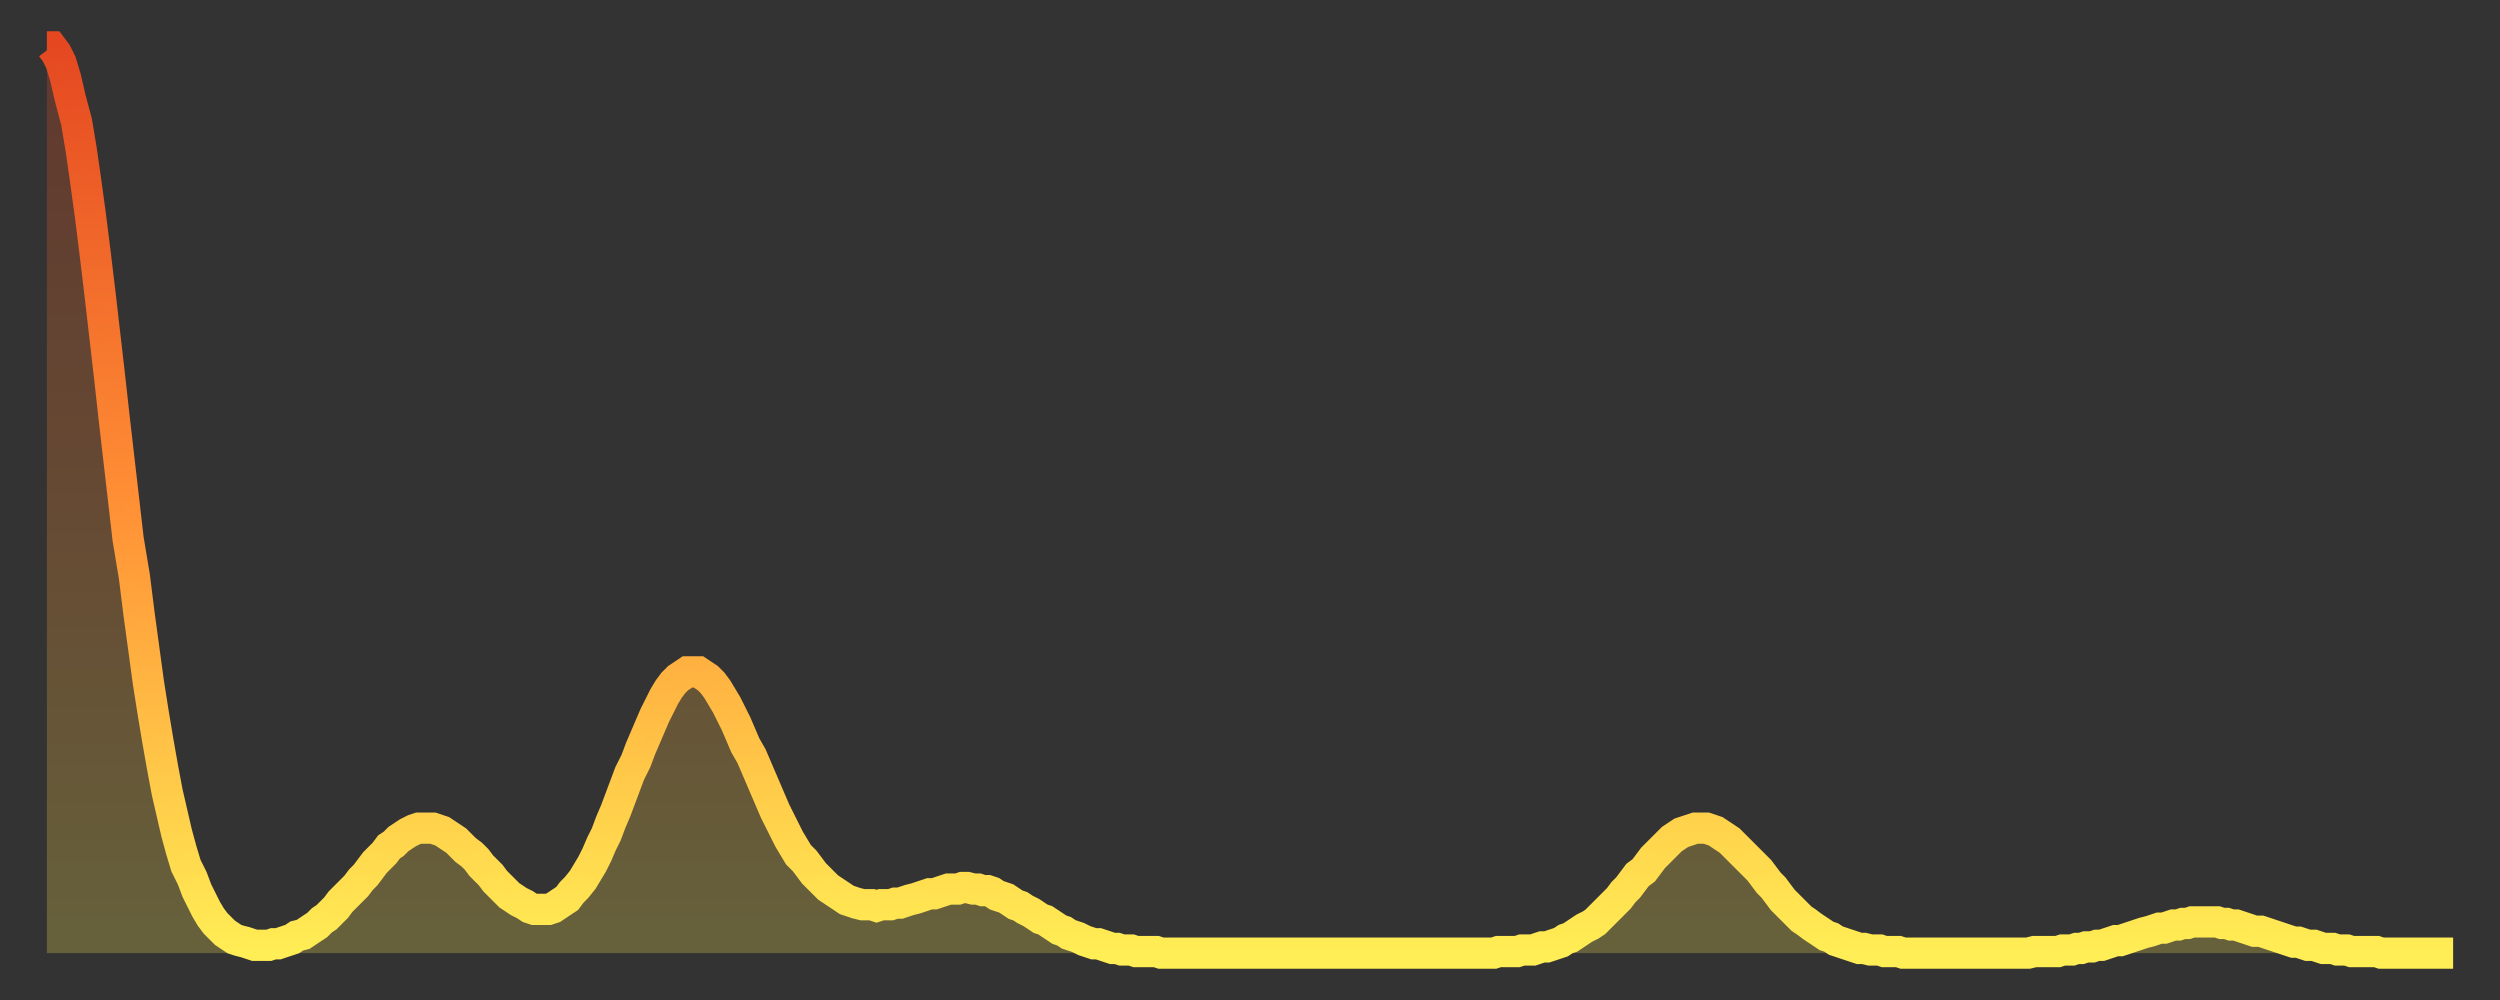
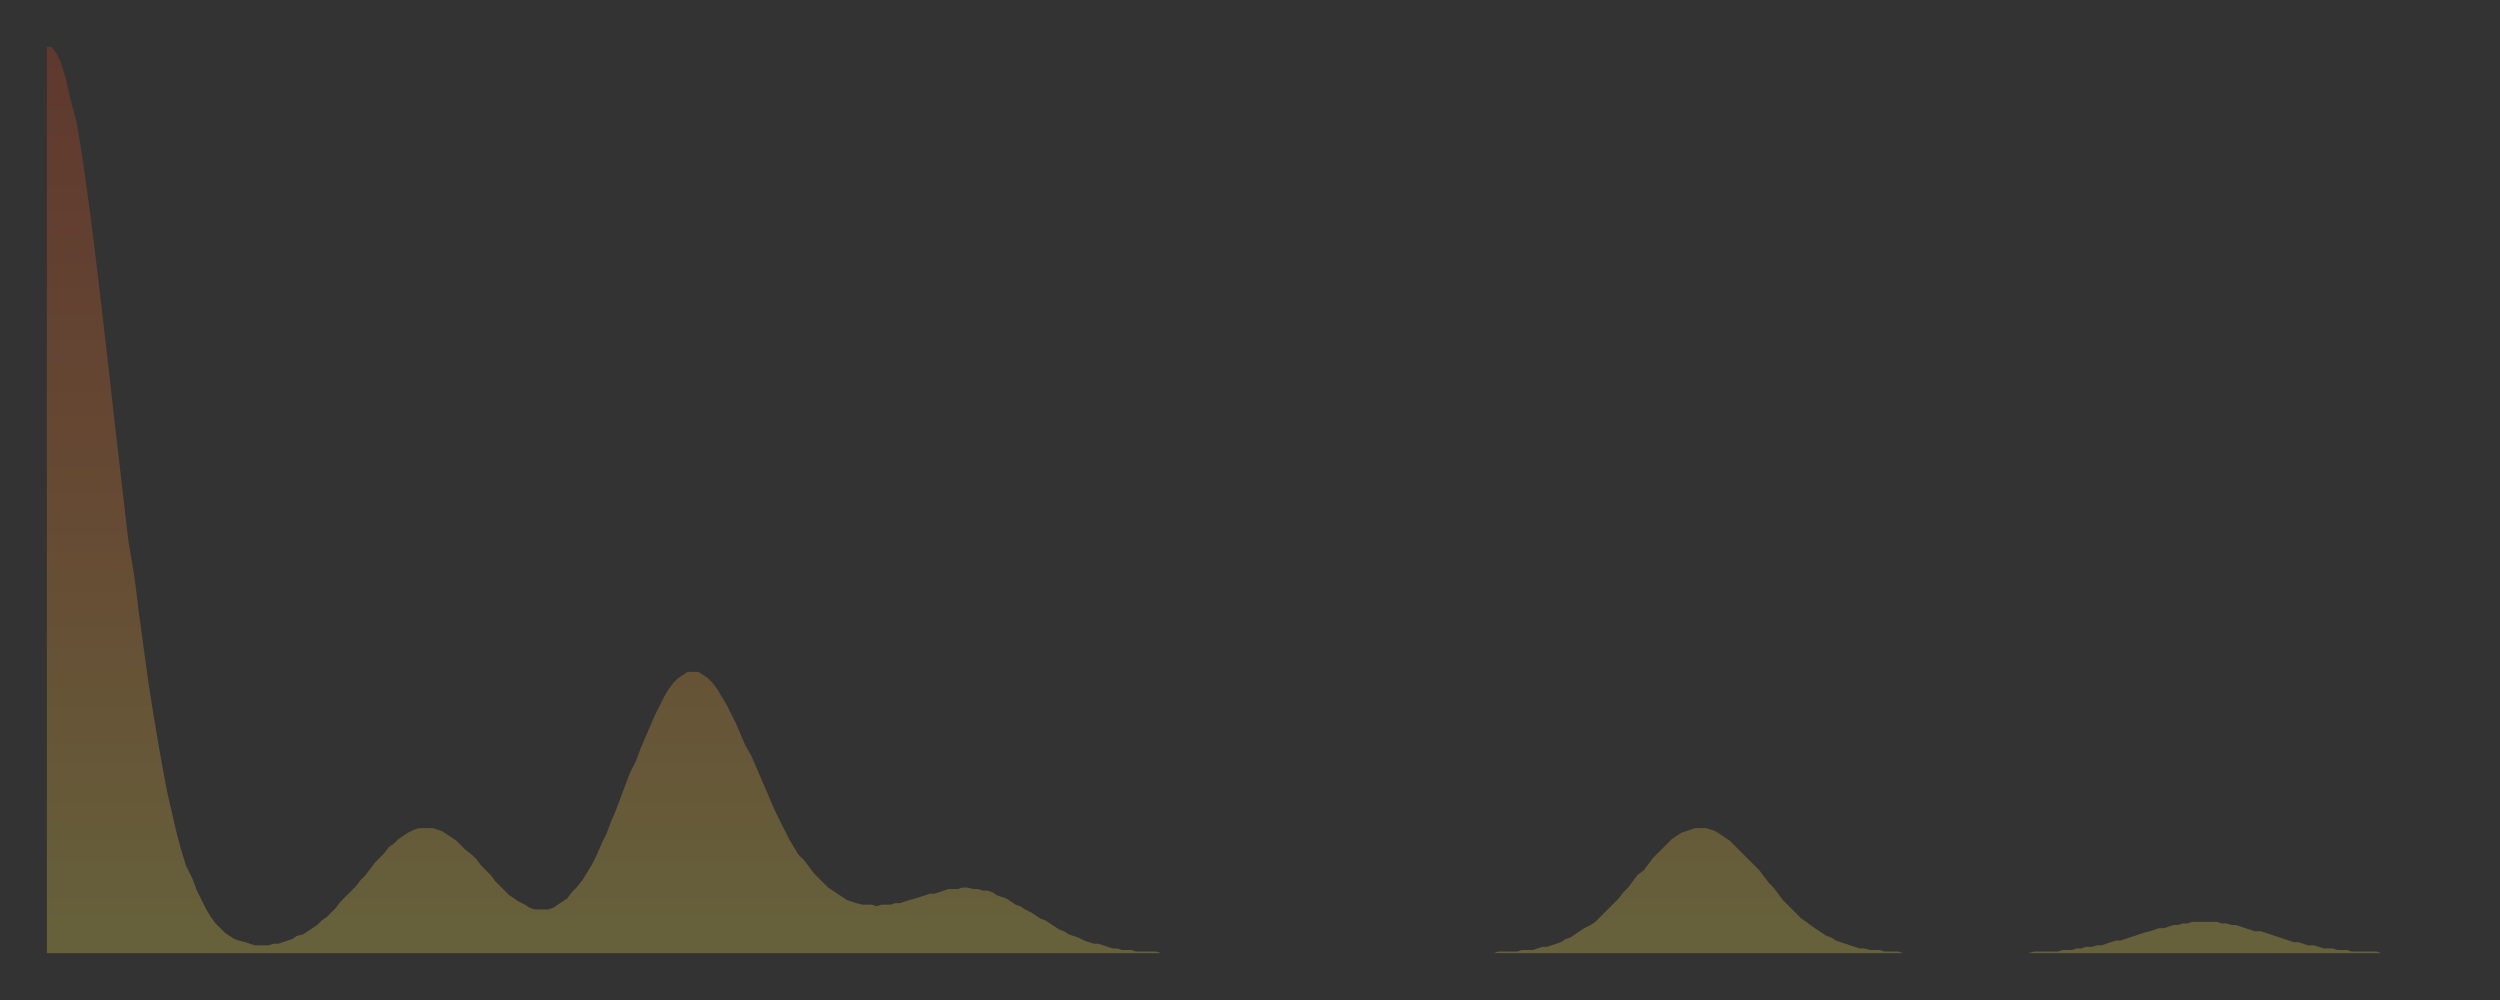
<svg xmlns="http://www.w3.org/2000/svg" baseProfile="full" height="64" version="1.1" width="160">
  <rect width="100%" height="100%" fill="#333333" stroke="none" />
  <defs>
    <linearGradient id="id18486" x1="0" x2="0" y1="0" y2="1">
      <stop offset="0%" stop-color="#e54821" />
      <stop offset="50%" stop-color="#ff8f35" />
      <stop offset="100%" stop-color="#ffee55" />
    </linearGradient>
  </defs>
  <g transform="translate(3,3)">
    <g>
-       <path d="M 0.0 0.0 0.3 0.0 0.6 0.4 0.9 1.0 1.2 2.0 1.5 3.3 1.9 4.8 2.2 6.6 2.5 8.7 2.8 10.9 3.1 13.3 3.4 15.8 3.7 18.4 4.0 21.0 4.3 23.7 4.6 26.3 4.9 28.9 5.2 31.5 5.6 33.9 5.9 36.3 6.2 38.5 6.5 40.7 6.8 42.6 7.1 44.4 7.4 46.1 7.7 47.7 8.0 49.0 8.3 50.3 8.6 51.4 8.9 52.4 9.3 53.2 9.6 54.0 9.9 54.6 10.2 55.2 10.5 55.7 10.8 56.1 11.1 56.4 11.4 56.7 11.7 56.9 12.0 57.1 12.3 57.2 12.7 57.3 13.0 57.4 13.3 57.5 13.6 57.5 13.9 57.5 14.2 57.5 14.5 57.4 14.8 57.4 15.1 57.3 15.4 57.2 15.7 57.1 16.0 56.9 16.4 56.8 16.7 56.6 17.0 56.4 17.3 56.2 17.6 55.9 17.9 55.7 18.2 55.4 18.5 55.1 18.8 54.7 19.1 54.4 19.4 54.1 19.8 53.7 20.1 53.3 20.4 53.0 20.7 52.6 21.0 52.2 21.3 51.9 21.6 51.6 21.9 51.2 22.2 51.0 22.5 50.7 22.8 50.5 23.1 50.3 23.5 50.1 23.8 50.0 24.1 50.0 24.4 50.0 24.7 50.0 25.0 50.1 25.3 50.2 25.6 50.4 25.9 50.6 26.2 50.8 26.5 51.1 26.8 51.4 27.2 51.7 27.5 52.0 27.8 52.4 28.1 52.7 28.4 53.0 28.7 53.4 29.0 53.7 29.3 54.0 29.6 54.3 29.9 54.5 30.2 54.7 30.6 54.9 30.9 55.1 31.2 55.2 31.5 55.2 31.8 55.2 32.1 55.2 32.4 55.1 32.7 54.9 33.0 54.7 33.3 54.5 33.6 54.1 33.9 53.8 34.3 53.3 34.6 52.8 34.9 52.3 35.2 51.7 35.5 51.0 35.8 50.4 36.1 49.6 36.4 48.9 36.7 48.1 37.0 47.3 37.3 46.5 37.7 45.7 38.0 44.9 38.3 44.2 38.6 43.5 38.9 42.8 39.2 42.2 39.5 41.6 39.8 41.1 40.1 40.7 40.4 40.4 40.7 40.2 41.0 40.0 41.4 40.0 41.7 40.0 42.0 40.2 42.3 40.4 42.6 40.7 42.9 41.1 43.2 41.6 43.5 42.1 43.8 42.7 44.1 43.3 44.4 44.0 44.7 44.7 45.1 45.4 45.4 46.1 45.7 46.8 46.0 47.5 46.3 48.2 46.6 48.9 46.9 49.5 47.2 50.1 47.5 50.7 47.8 51.2 48.1 51.7 48.5 52.1 48.8 52.5 49.1 52.9 49.4 53.2 49.7 53.5 50.0 53.8 50.3 54.0 50.6 54.2 50.9 54.4 51.2 54.6 51.5 54.7 51.8 54.8 52.2 54.9 52.5 54.9 52.8 54.9 53.1 55.0 53.4 54.9 53.7 54.9 54.0 54.9 54.3 54.8 54.6 54.8 54.9 54.7 55.2 54.6 55.6 54.5 55.9 54.4 56.2 54.3 56.5 54.2 56.8 54.2 57.1 54.1 57.4 54.0 57.7 53.9 58.0 53.9 58.3 53.9 58.6 53.8 58.9 53.8 59.3 53.9 59.6 53.9 59.9 54.0 60.2 54.0 60.5 54.1 60.8 54.3 61.1 54.4 61.4 54.5 61.7 54.7 62.0 54.9 62.3 55.0 62.6 55.2 63.0 55.4 63.3 55.6 63.6 55.8 63.9 55.9 64.2 56.1 64.5 56.3 64.8 56.5 65.1 56.6 65.4 56.8 65.7 56.9 66.0 57.0 66.4 57.2 66.7 57.3 67.0 57.4 67.3 57.4 67.6 57.5 67.9 57.6 68.2 57.7 68.5 57.7 68.8 57.8 69.1 57.8 69.4 57.8 69.7 57.9 70.1 57.9 70.4 57.9 70.7 57.9 71.0 57.9 71.3 58.0 71.6 58.0 71.9 58.0 72.2 58.0 72.5 58.0 72.8 58.0 73.1 58.0 73.5 58.0 73.8 58.0 74.1 58.0 74.4 58.0 74.7 58.0 75.0 58.0 75.3 58.0 75.6 58.0 75.9 58.0 76.2 58.0 76.5 58.0 76.8 58.0 77.2 58.0 77.5 58.0 77.8 58.0 78.1 58.0 78.4 58.0 78.7 58.0 79.0 58.0 79.3 58.0 79.6 58.0 79.9 58.0 80.2 58.0 80.5 58.0 80.9 58.0 81.2 58.0 81.5 58.0 81.8 58.0 82.1 58.0 82.4 58.0 82.7 58.0 83.0 58.0 83.3 58.0 83.6 58.0 83.9 58.0 84.3 58.0 84.6 58.0 84.9 58.0 85.2 58.0 85.5 58.0 85.8 58.0 86.1 58.0 86.4 58.0 86.7 58.0 87.0 58.0 87.3 58.0 87.6 58.0 88.0 58.0 88.3 58.0 88.6 58.0 88.9 58.0 89.2 58.0 89.5 58.0 89.8 58.0 90.1 58.0 90.4 58.0 90.7 58.0 91.0 58.0 91.4 58.0 91.7 58.0 92.0 58.0 92.3 58.0 92.6 58.0 92.9 57.9 93.2 57.9 93.5 57.9 93.8 57.9 94.1 57.9 94.4 57.8 94.7 57.8 95.1 57.8 95.4 57.7 95.7 57.6 96.0 57.6 96.3 57.5 96.6 57.4 96.9 57.3 97.2 57.1 97.5 57.0 97.8 56.8 98.1 56.6 98.4 56.4 98.8 56.2 99.1 56.0 99.4 55.7 99.7 55.4 100.0 55.1 100.3 54.8 100.6 54.5 100.9 54.1 101.2 53.8 101.5 53.4 101.8 53.0 102.2 52.7 102.5 52.3 102.8 51.9 103.1 51.6 103.4 51.3 103.7 51.0 104.0 50.7 104.3 50.5 104.6 50.3 104.9 50.2 105.2 50.1 105.5 50.0 105.9 50.0 106.2 50.0 106.5 50.1 106.8 50.2 107.1 50.4 107.4 50.6 107.7 50.8 108.0 51.1 108.3 51.4 108.6 51.7 108.9 52.0 109.3 52.4 109.6 52.7 109.9 53.1 110.2 53.5 110.5 53.8 110.8 54.2 111.1 54.6 111.4 54.9 111.7 55.2 112.0 55.5 112.3 55.8 112.6 56.0 113.0 56.3 113.3 56.5 113.6 56.7 113.9 56.9 114.2 57.0 114.5 57.2 114.8 57.3 115.1 57.4 115.4 57.5 115.7 57.6 116.0 57.7 116.3 57.7 116.7 57.8 117.0 57.8 117.3 57.8 117.6 57.9 117.9 57.9 118.2 57.9 118.5 57.9 118.8 58.0 119.1 58.0 119.4 58.0 119.7 58.0 120.1 58.0 120.4 58.0 120.7 58.0 121.0 58.0 121.3 58.0 121.6 58.0 121.9 58.0 122.2 58.0 122.5 58.0 122.8 58.0 123.1 58.0 123.4 58.0 123.8 58.0 124.1 58.0 124.4 58.0 124.7 58.0 125.0 58.0 125.3 58.0 125.6 58.0 125.9 58.0 126.2 58.0 126.5 58.0 126.8 58.0 127.2 57.9 127.5 57.9 127.8 57.9 128.1 57.9 128.4 57.9 128.7 57.9 129.0 57.8 129.3 57.8 129.6 57.8 129.9 57.7 130.2 57.7 130.5 57.6 130.9 57.6 131.2 57.5 131.5 57.5 131.8 57.4 132.1 57.3 132.4 57.2 132.7 57.2 133.0 57.1 133.3 57.0 133.6 56.9 133.9 56.8 134.2 56.7 134.6 56.6 134.9 56.5 135.2 56.4 135.5 56.4 135.8 56.3 136.1 56.2 136.4 56.2 136.7 56.1 137.0 56.1 137.3 56.0 137.6 56.0 138.0 56.0 138.3 56.0 138.6 56.0 138.9 56.0 139.2 56.1 139.5 56.1 139.8 56.2 140.1 56.2 140.4 56.3 140.7 56.4 141.0 56.5 141.3 56.6 141.7 56.6 142.0 56.7 142.3 56.8 142.6 56.9 142.9 57.0 143.2 57.1 143.5 57.2 143.8 57.3 144.1 57.3 144.4 57.4 144.7 57.5 145.1 57.5 145.4 57.6 145.7 57.7 146.0 57.7 146.3 57.7 146.6 57.8 146.9 57.8 147.2 57.8 147.5 57.9 147.8 57.9 148.1 57.9 148.4 57.9 148.8 57.9 149.1 57.9 149.4 58.0 149.7 58.0 150.0 58.0 150.3 58.0 150.6 58.0 150.9 58.0 151.2 58.0 151.5 58.0 151.8 58.0 152.1 58.0 152.5 58.0 152.8 58.0 153.1 58.0 153.4 58.0 153.7 58.0 154.0 58.0" fill="none" id="graph-curve" opacity="1" stroke="url(#id18486)" stroke-width="2" />
      <path d="M 0 58 L 0.0 0.0 0.3 0.0 0.6 0.4 0.9 1.0 1.2 2.0 1.5 3.3 1.9 4.8 2.2 6.6 2.5 8.7 2.8 10.9 3.1 13.3 3.4 15.8 3.7 18.4 4.0 21.0 4.3 23.7 4.6 26.3 4.9 28.9 5.2 31.5 5.6 33.9 5.9 36.3 6.2 38.5 6.5 40.7 6.8 42.6 7.1 44.4 7.4 46.1 7.7 47.7 8.0 49.0 8.3 50.3 8.6 51.4 8.9 52.4 9.3 53.2 9.6 54.0 9.9 54.6 10.2 55.2 10.5 55.7 10.8 56.1 11.1 56.4 11.4 56.7 11.7 56.9 12.0 57.1 12.3 57.2 12.7 57.3 13.0 57.4 13.3 57.5 13.6 57.5 13.9 57.5 14.2 57.5 14.5 57.4 14.8 57.4 15.1 57.3 15.4 57.2 15.7 57.1 16.0 56.9 16.4 56.8 16.7 56.6 17.0 56.4 17.3 56.2 17.6 55.9 17.9 55.7 18.2 55.4 18.5 55.1 18.8 54.7 19.1 54.4 19.4 54.1 19.8 53.7 20.1 53.3 20.4 53.0 20.7 52.6 21.0 52.2 21.3 51.9 21.6 51.6 21.9 51.2 22.2 51.0 22.5 50.7 22.8 50.5 23.1 50.3 23.5 50.1 23.8 50.0 24.1 50.0 24.4 50.0 24.7 50.0 25.0 50.1 25.3 50.2 25.6 50.4 25.9 50.6 26.2 50.8 26.5 51.1 26.8 51.4 27.2 51.7 27.5 52.0 27.8 52.4 28.1 52.7 28.4 53.0 28.7 53.4 29.0 53.7 29.3 54.0 29.6 54.3 29.9 54.5 30.2 54.7 30.6 54.9 30.9 55.1 31.2 55.2 31.5 55.2 31.8 55.2 32.1 55.2 32.4 55.1 32.7 54.9 33.0 54.7 33.3 54.5 33.6 54.1 33.9 53.8 34.3 53.3 34.6 52.8 34.9 52.3 35.2 51.7 35.5 51.0 35.8 50.4 36.1 49.6 36.4 48.9 36.7 48.1 37.0 47.3 37.3 46.5 37.7 45.7 38.0 44.9 38.3 44.2 38.6 43.5 38.9 42.8 39.2 42.2 39.5 41.6 39.8 41.1 40.1 40.7 40.4 40.4 40.7 40.2 41.0 40.0 41.4 40.0 41.7 40.0 42.0 40.2 42.3 40.4 42.6 40.7 42.9 41.1 43.2 41.6 43.5 42.1 43.8 42.7 44.1 43.3 44.4 44.0 44.7 44.7 45.1 45.4 45.4 46.1 45.7 46.8 46.0 47.5 46.3 48.2 46.6 48.9 46.9 49.5 47.2 50.1 47.5 50.7 47.8 51.2 48.1 51.7 48.5 52.1 48.8 52.5 49.1 52.9 49.4 53.2 49.7 53.5 50.0 53.8 50.3 54.0 50.6 54.2 50.9 54.4 51.2 54.6 51.5 54.7 51.8 54.8 52.2 54.9 52.5 54.9 52.8 54.9 53.1 55.0 53.4 54.9 53.7 54.9 54.0 54.9 54.3 54.8 54.6 54.8 54.9 54.7 55.2 54.6 55.6 54.5 55.9 54.4 56.2 54.3 56.5 54.2 56.8 54.2 57.1 54.1 57.4 54.0 57.7 53.9 58.0 53.9 58.3 53.9 58.6 53.8 58.9 53.8 59.3 53.9 59.6 53.9 59.9 54.0 60.2 54.0 60.5 54.1 60.8 54.3 61.1 54.4 61.4 54.5 61.7 54.7 62.0 54.9 62.3 55.0 62.6 55.2 63.0 55.4 63.3 55.6 63.6 55.8 63.9 55.9 64.2 56.1 64.5 56.3 64.8 56.5 65.1 56.6 65.4 56.8 65.7 56.9 66.0 57.0 66.4 57.2 66.7 57.3 67.0 57.4 67.3 57.4 67.6 57.5 67.9 57.6 68.2 57.7 68.5 57.7 68.8 57.8 69.1 57.8 69.4 57.8 69.7 57.9 70.1 57.9 70.4 57.9 70.7 57.9 71.0 57.9 71.3 58.0 71.6 58.0 71.9 58.0 72.2 58.0 72.5 58.0 72.8 58.0 73.1 58.0 73.5 58.0 73.8 58.0 74.1 58.0 74.4 58.0 74.7 58.0 75.0 58.0 75.3 58.0 75.6 58.0 75.9 58.0 76.2 58.0 76.5 58.0 76.8 58.0 77.2 58.0 77.5 58.0 77.8 58.0 78.1 58.0 78.4 58.0 78.7 58.0 79.0 58.0 79.3 58.0 79.6 58.0 79.9 58.0 80.2 58.0 80.5 58.0 80.9 58.0 81.2 58.0 81.5 58.0 81.8 58.0 82.1 58.0 82.4 58.0 82.7 58.0 83.0 58.0 83.3 58.0 83.6 58.0 83.9 58.0 84.3 58.0 84.6 58.0 84.9 58.0 85.2 58.0 85.5 58.0 85.8 58.0 86.1 58.0 86.4 58.0 86.7 58.0 87.0 58.0 87.3 58.0 87.6 58.0 88.0 58.0 88.3 58.0 88.6 58.0 88.9 58.0 89.2 58.0 89.5 58.0 89.8 58.0 90.1 58.0 90.4 58.0 90.7 58.0 91.0 58.0 91.4 58.0 91.7 58.0 92.0 58.0 92.3 58.0 92.6 58.0 92.9 57.9 93.2 57.9 93.5 57.9 93.8 57.9 94.1 57.9 94.4 57.8 94.7 57.8 95.1 57.8 95.4 57.7 95.7 57.6 96.0 57.6 96.3 57.5 96.6 57.4 96.9 57.3 97.2 57.1 97.5 57.0 97.8 56.8 98.1 56.6 98.4 56.4 98.8 56.2 99.1 56.0 99.4 55.7 99.7 55.4 100.0 55.1 100.3 54.8 100.6 54.5 100.9 54.1 101.2 53.8 101.5 53.4 101.8 53.0 102.2 52.7 102.5 52.3 102.8 51.9 103.1 51.6 103.4 51.3 103.7 51.0 104.0 50.7 104.3 50.5 104.6 50.3 104.9 50.2 105.2 50.1 105.5 50.0 105.9 50.0 106.2 50.0 106.5 50.1 106.8 50.2 107.1 50.4 107.4 50.6 107.7 50.8 108.0 51.1 108.3 51.4 108.6 51.7 108.9 52.0 109.3 52.4 109.6 52.7 109.9 53.1 110.2 53.5 110.5 53.8 110.8 54.2 111.1 54.6 111.4 54.9 111.7 55.2 112.0 55.5 112.3 55.8 112.6 56.0 113.0 56.3 113.3 56.5 113.6 56.7 113.9 56.9 114.2 57.0 114.5 57.2 114.8 57.3 115.1 57.4 115.4 57.5 115.7 57.6 116.0 57.7 116.3 57.7 116.7 57.8 117.0 57.8 117.3 57.8 117.6 57.9 117.9 57.9 118.2 57.9 118.5 57.9 118.8 58.0 119.1 58.0 119.4 58.0 119.7 58.0 120.1 58.0 120.4 58.0 120.7 58.0 121.0 58.0 121.3 58.0 121.6 58.0 121.9 58.0 122.2 58.0 122.5 58.0 122.8 58.0 123.1 58.0 123.4 58.0 123.8 58.0 124.1 58.0 124.4 58.0 124.7 58.0 125.0 58.0 125.3 58.0 125.6 58.0 125.9 58.0 126.2 58.0 126.5 58.0 126.8 58.0 127.2 57.9 127.5 57.9 127.8 57.9 128.1 57.9 128.4 57.9 128.7 57.9 129.0 57.8 129.3 57.8 129.6 57.8 129.9 57.7 130.2 57.7 130.5 57.6 130.9 57.6 131.2 57.5 131.5 57.5 131.8 57.4 132.1 57.3 132.4 57.2 132.7 57.2 133.0 57.1 133.3 57.0 133.6 56.9 133.9 56.8 134.2 56.7 134.6 56.6 134.9 56.5 135.2 56.4 135.5 56.4 135.8 56.3 136.1 56.2 136.4 56.2 136.7 56.1 137.0 56.1 137.3 56.0 137.6 56.0 138.0 56.0 138.3 56.0 138.6 56.0 138.9 56.0 139.2 56.1 139.5 56.1 139.8 56.2 140.1 56.2 140.4 56.3 140.7 56.4 141.0 56.5 141.3 56.6 141.7 56.6 142.0 56.7 142.3 56.8 142.6 56.9 142.9 57.0 143.2 57.1 143.5 57.2 143.8 57.3 144.1 57.3 144.4 57.4 144.7 57.5 145.1 57.5 145.4 57.6 145.7 57.7 146.0 57.7 146.3 57.7 146.6 57.8 146.9 57.8 147.2 57.8 147.5 57.9 147.8 57.9 148.1 57.9 148.4 57.9 148.8 57.9 149.1 57.9 149.4 58.0 149.7 58.0 150.0 58.0 150.3 58.0 150.6 58.0 150.9 58.0 151.2 58.0 151.5 58.0 151.8 58.0 152.1 58.0 152.5 58.0 152.8 58.0 153.1 58.0 153.4 58.0 153.7 58.0 154.0 58.0 154 58" fill="url(#id18486)" fill-opacity=".25" id="graph-shadow" />
    </g>
  </g>
</svg>